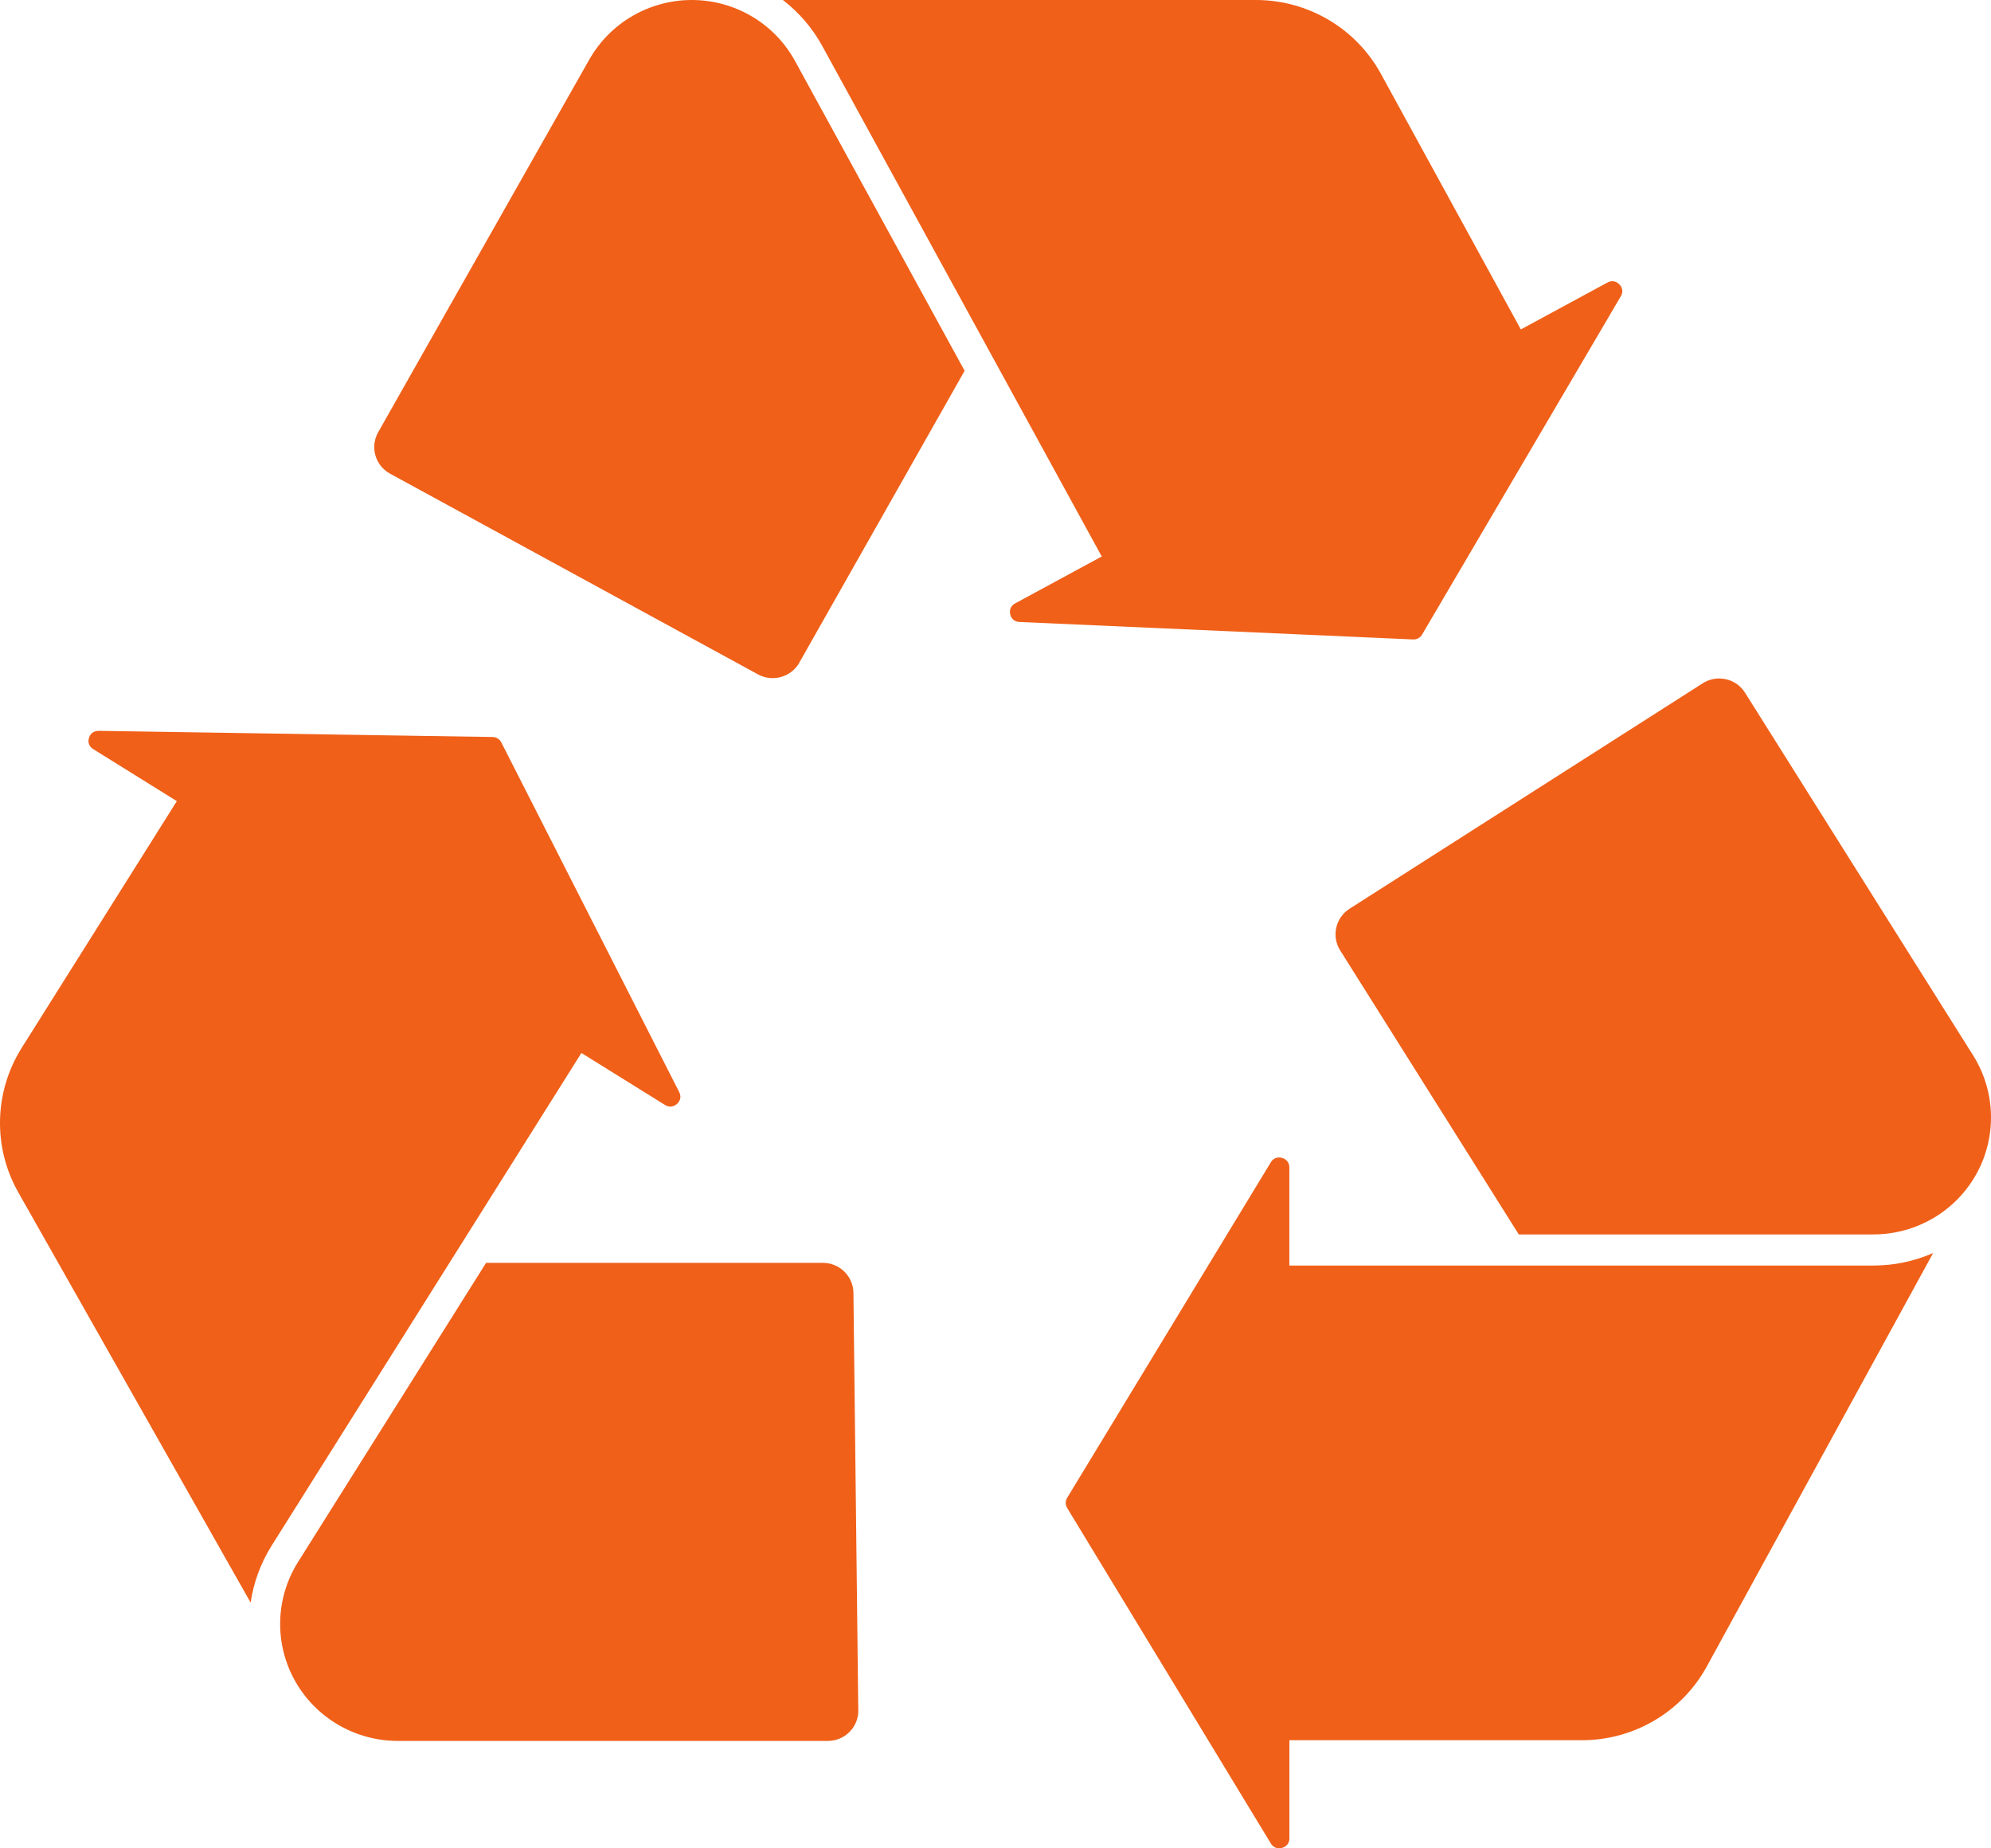
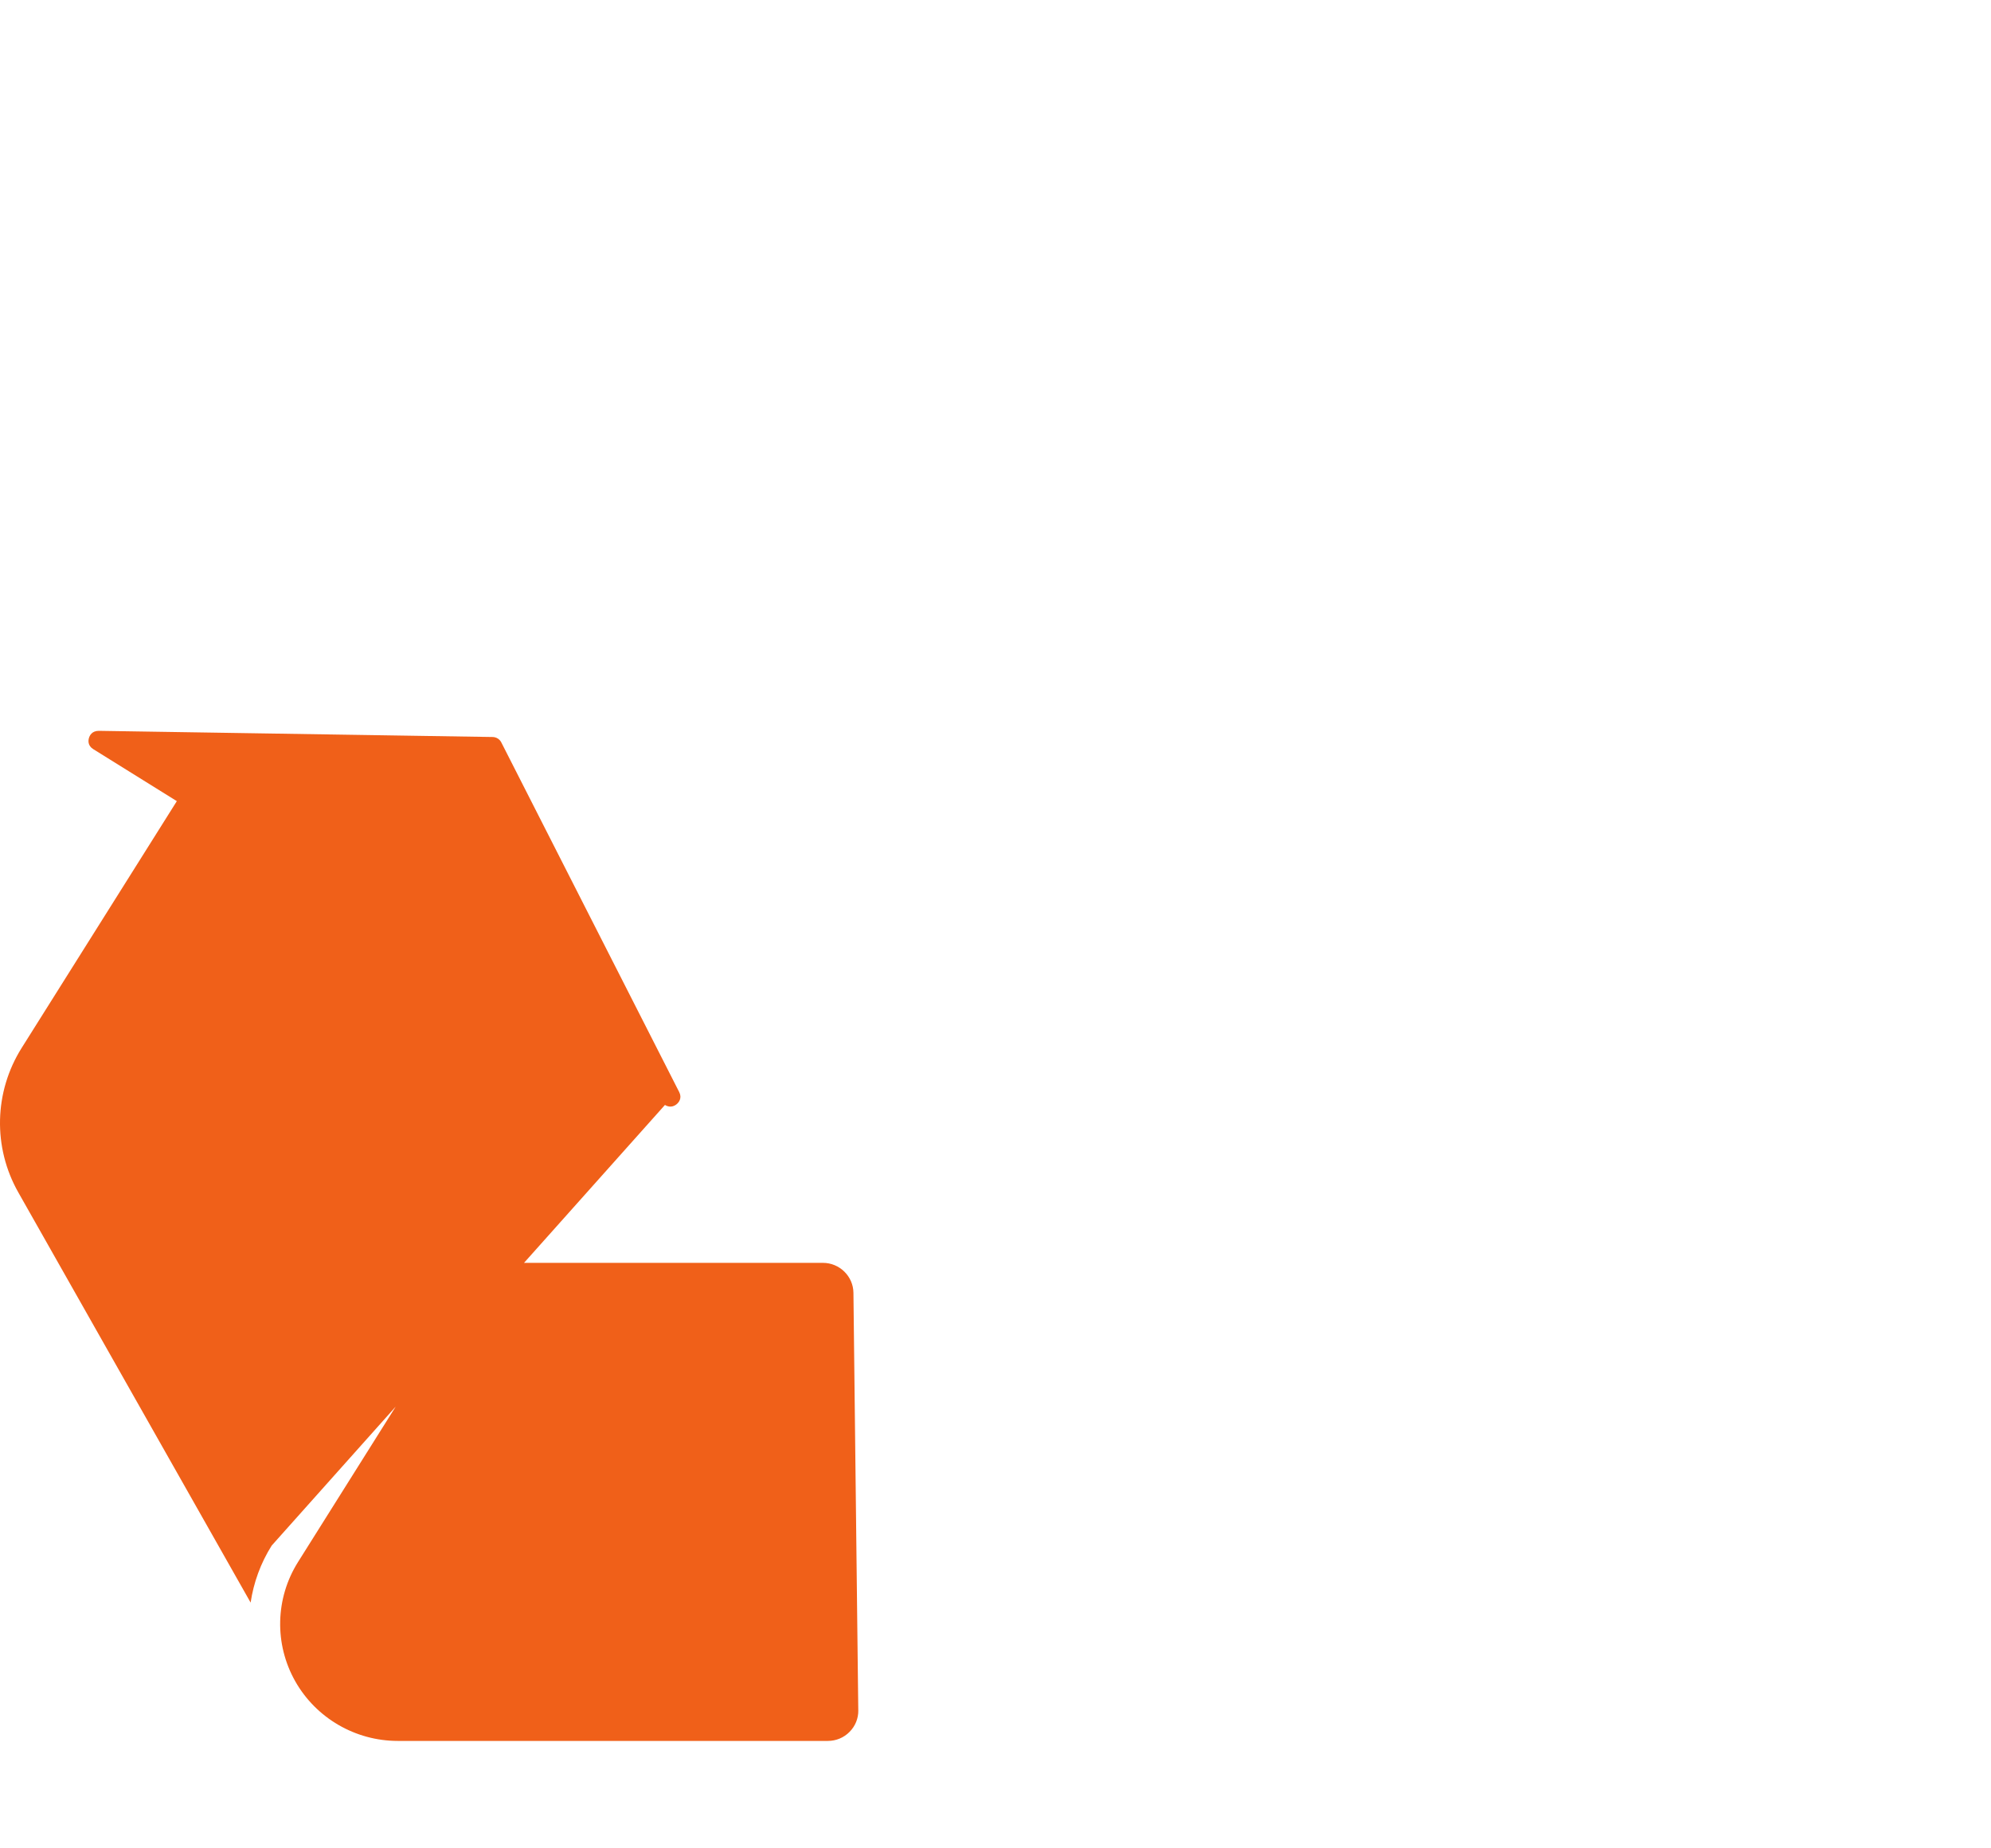
<svg xmlns="http://www.w3.org/2000/svg" width="167" height="155" viewBox="0 0 167 155" fill="none">
-   <path d="M1.821 87.874L14.832 67.185L7.82 62.823C7.334 62.521 7.407 62.069 7.462 61.887C7.517 61.704 7.692 61.293 8.281 61.289L41.316 61.806C41.63 61.81 41.912 61.985 42.051 62.266L56.971 91.584C57.227 92.09 56.931 92.444 56.788 92.571C56.646 92.699 56.262 92.968 55.775 92.662L48.767 88.304L22.788 129.615C21.855 131.098 21.27 132.727 21.022 134.396L1.539 100.002C-0.611 96.212 -0.501 91.565 1.821 87.874ZM71.993 143.43C72.001 144.112 71.741 144.753 71.258 145.238C70.776 145.726 70.129 145.996 69.438 145.996H33.364C29.807 145.996 26.517 144.083 24.769 141.003C22.996 137.873 23.084 134.035 25 130.989L40.771 105.905H69.028C70.421 105.905 71.569 107.032 71.584 108.416L71.99 143.427L71.993 143.43Z" fill="#F06019" />
-   <path d="M143.171 139.739C141.08 143.562 137.059 145.938 132.682 145.938H108.151V154.163C108.151 154.731 107.723 154.913 107.54 154.964C107.354 155.015 106.893 155.085 106.593 154.593L89.513 126.463C89.352 126.197 89.352 125.869 89.513 125.606L106.59 97.476C106.886 96.984 107.35 97.054 107.537 97.105C107.719 97.156 108.147 97.338 108.147 97.906V106.131H157.137C158.892 106.131 160.592 105.76 162.146 105.082L143.168 139.742L143.171 139.739ZM157.137 103.522H127.392L112.406 79.696C111.668 78.523 112.022 76.963 113.192 76.212L142.82 57.302C143.237 57.036 143.712 56.898 144.195 56.898C144.381 56.898 144.572 56.919 144.762 56.96C145.434 57.109 146.005 57.514 146.37 58.093L165.502 88.511C167.385 91.507 167.502 95.297 165.802 98.402C164.073 101.558 160.753 103.519 157.141 103.519L157.137 103.522Z" fill="#F06019" />
-   <path d="M67.043 55.578C66.359 56.785 64.809 57.226 63.585 56.559L32.717 39.722C32.114 39.394 31.679 38.851 31.489 38.192C31.302 37.536 31.383 36.847 31.719 36.249L49.429 4.993C51.176 1.913 54.467 0 58.024 0C61.64 0 64.959 1.961 66.685 5.117L80.91 31.096L67.04 55.578H67.043ZM84.734 51.515C84.691 51.329 84.647 50.874 85.151 50.6L92.412 46.668L68.977 3.87C68.14 2.34 67.003 1.031 65.665 0H105.347C109.719 0 113.741 2.376 115.832 6.199L127.564 27.627L134.825 23.695C135.329 23.422 135.695 23.709 135.83 23.848C135.962 23.983 136.24 24.355 135.951 24.843L119.283 53.213C119.126 53.483 118.848 53.64 118.519 53.625L85.513 52.16C84.939 52.135 84.775 51.701 84.734 51.515Z" fill="#F06019" />
+   <path d="M1.821 87.874L14.832 67.185L7.82 62.823C7.334 62.521 7.407 62.069 7.462 61.887C7.517 61.704 7.692 61.293 8.281 61.289L41.316 61.806C41.63 61.81 41.912 61.985 42.051 62.266L56.971 91.584C57.227 92.09 56.931 92.444 56.788 92.571C56.646 92.699 56.262 92.968 55.775 92.662L22.788 129.615C21.855 131.098 21.27 132.727 21.022 134.396L1.539 100.002C-0.611 96.212 -0.501 91.565 1.821 87.874ZM71.993 143.43C72.001 144.112 71.741 144.753 71.258 145.238C70.776 145.726 70.129 145.996 69.438 145.996H33.364C29.807 145.996 26.517 144.083 24.769 141.003C22.996 137.873 23.084 134.035 25 130.989L40.771 105.905H69.028C70.421 105.905 71.569 107.032 71.584 108.416L71.99 143.427L71.993 143.43Z" fill="#F06019" />
</svg>